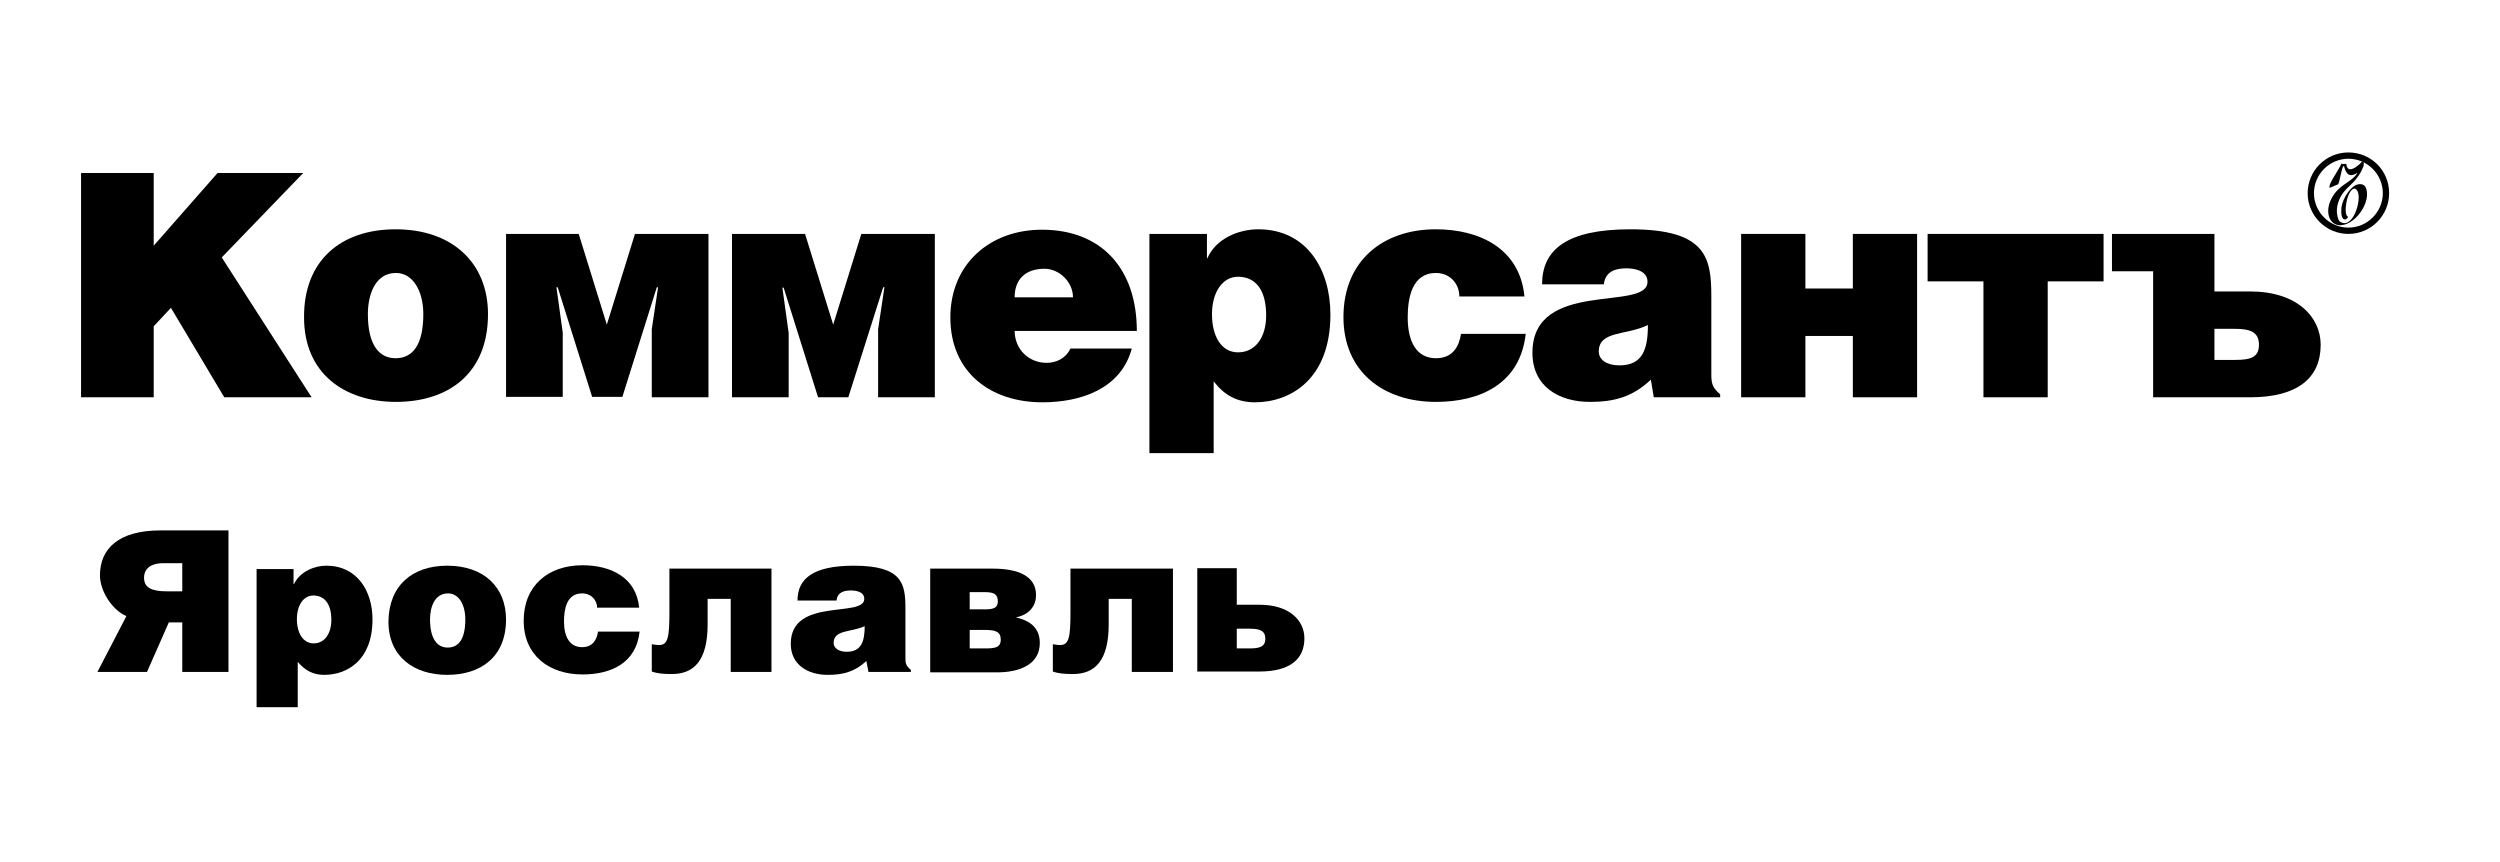
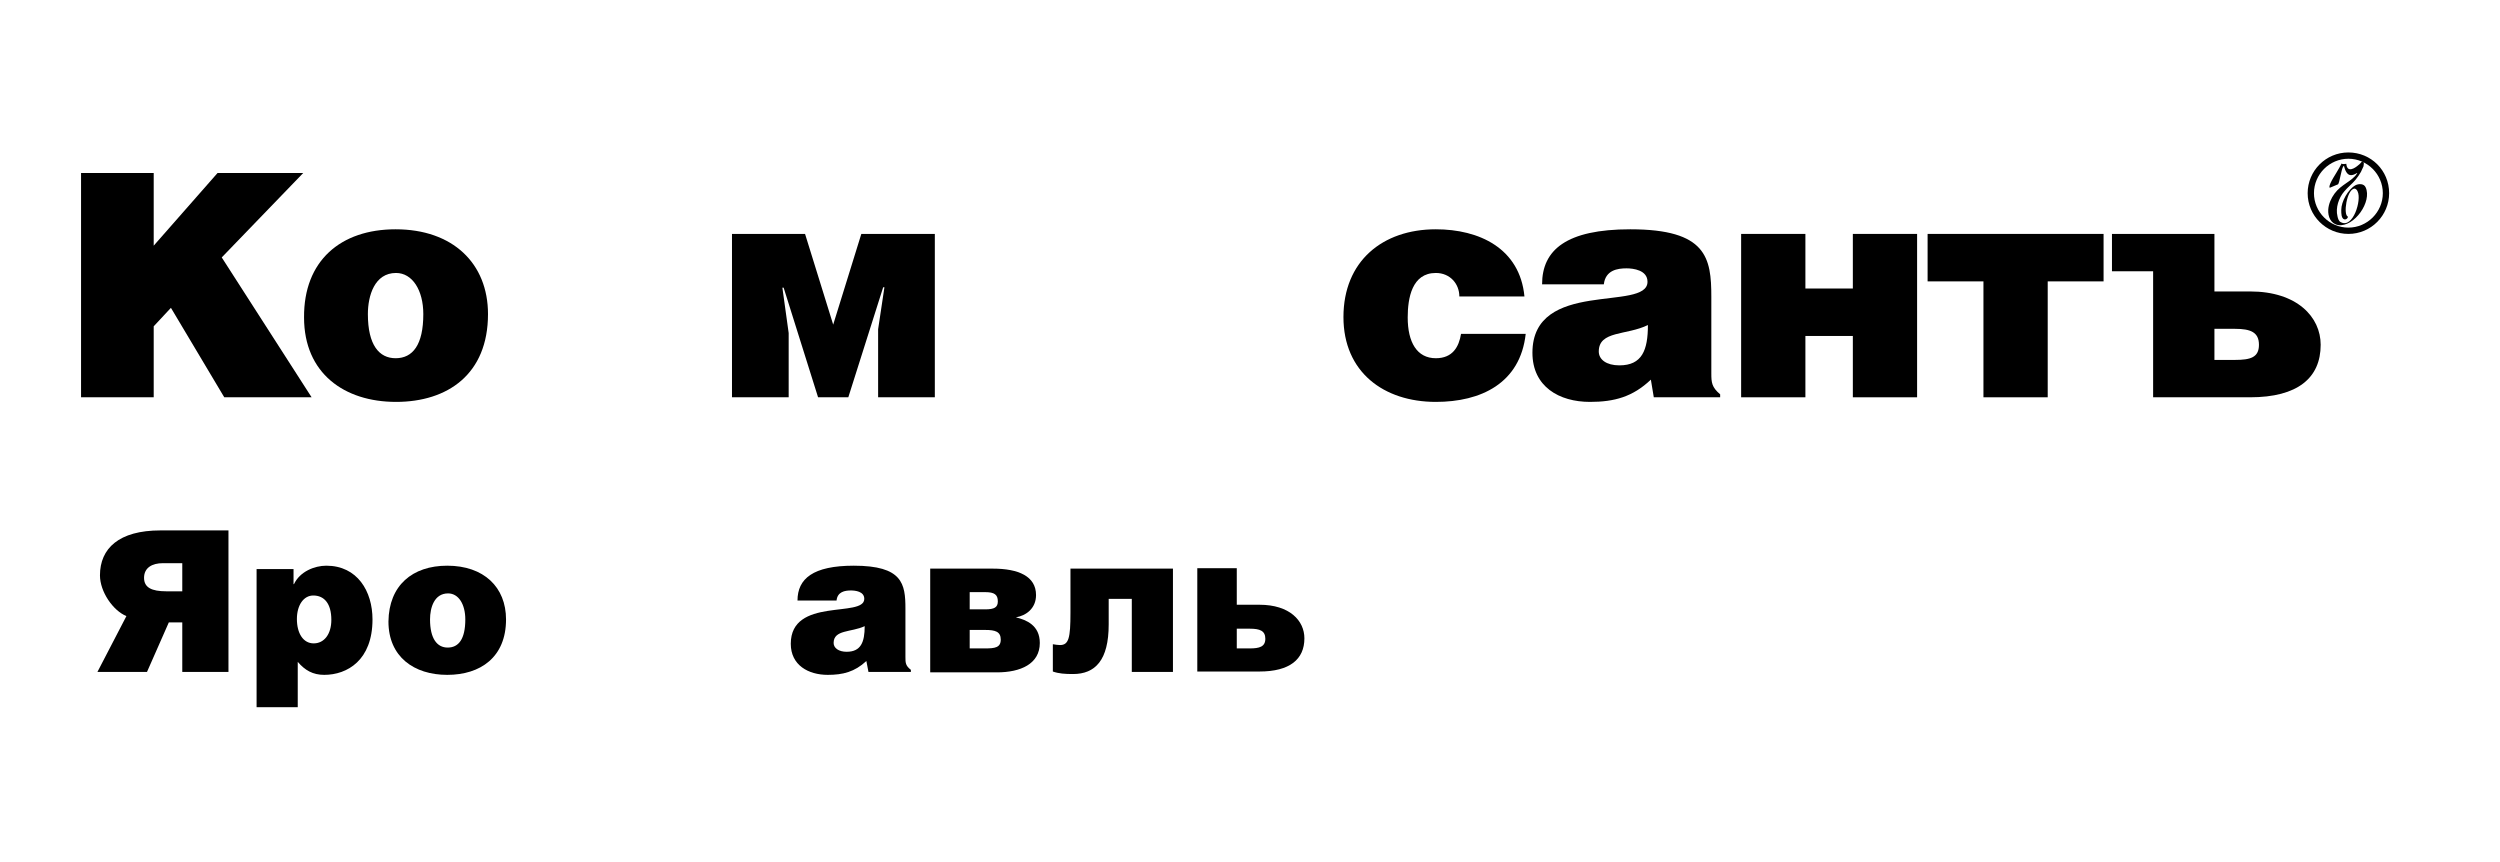
<svg xmlns="http://www.w3.org/2000/svg" width="145" height="50" viewBox="0 0 145 50" fill="none">
  <path d="M8.915 14.249L12.617 10.035H17.586L12.861 14.931L18.073 23.042H13.007L9.914 17.854L8.915 18.926V23.042H4.701V10.035H8.915V14.249Z" fill="black" />
  <path d="M22.945 13.299C26.258 13.299 28.304 15.272 28.304 18.219C28.304 21.702 25.965 23.31 22.969 23.31C19.973 23.31 17.635 21.653 17.635 18.414C17.611 15.126 19.754 13.299 22.945 13.299ZM21.337 18.219C21.337 20.021 21.995 20.777 22.945 20.777C23.944 20.777 24.552 19.997 24.552 18.219C24.552 16.831 23.919 15.832 22.969 15.832C21.727 15.832 21.337 17.147 21.337 18.219Z" fill="black" />
-   <path d="M33.565 13.567L35.196 18.829L36.828 13.567H41.091V23.043H37.803V19.097L38.168 16.661H38.095L36.098 23.018H34.344L32.347 16.661H32.273L32.639 19.291V23.018H29.351V13.567H33.565Z" fill="black" />
  <path d="M46.693 13.567L48.325 18.829L49.957 13.567H54.22V23.043H50.931V19.097L51.297 16.661H51.224L49.202 23.043H47.448L45.451 16.685H45.378L45.743 19.316V23.043H42.455V13.567H46.693Z" fill="black" />
-   <path d="M58.848 19.169C58.848 20.29 59.7 21.045 60.699 21.045C61.284 21.045 61.819 20.777 62.087 20.216H65.644C65.01 22.579 62.648 23.334 60.455 23.334C57.459 23.334 55.121 21.605 55.121 18.414C55.121 15.296 57.435 13.323 60.431 13.323C63.914 13.323 65.936 15.613 65.936 19.193H58.848V19.169ZM62.233 17.245C62.233 16.368 61.454 15.588 60.577 15.588C59.457 15.588 58.848 16.222 58.848 17.245H62.233Z" fill="black" />
-   <path d="M70.003 13.567V14.979H70.027C70.539 13.81 71.879 13.299 72.975 13.299C75.8 13.299 77.164 15.637 77.164 18.243C77.164 21.97 74.874 23.334 72.78 23.334C71.757 23.334 71.002 22.92 70.393 22.116V26.281H66.666V13.567H70.003ZM73.437 18.292C73.437 16.782 72.804 16.051 71.805 16.051C70.904 16.051 70.295 16.952 70.295 18.219C70.295 19.534 70.855 20.436 71.805 20.436C72.804 20.436 73.437 19.583 73.437 18.292Z" fill="black" />
  <path d="M84.642 17.196C84.642 16.465 84.107 15.832 83.278 15.832C81.89 15.832 81.647 17.293 81.647 18.414C81.647 19.851 82.182 20.777 83.278 20.777C84.253 20.777 84.618 20.119 84.74 19.364H88.491C88.174 22.238 85.885 23.31 83.278 23.31C80.258 23.31 77.92 21.58 77.92 18.39C77.92 15.15 80.185 13.299 83.278 13.299C85.787 13.299 88.15 14.395 88.418 17.196H84.642Z" fill="black" />
  <path d="M89.441 16.49C89.441 14.492 90.854 13.299 94.556 13.299C98.989 13.299 99.257 14.955 99.257 17.22V21.653C99.257 22.189 99.281 22.457 99.769 22.871V23.042H95.92L95.75 22.019C94.702 23.017 93.631 23.31 92.218 23.31C90.44 23.31 88.881 22.433 88.881 20.46C88.881 16.149 95.555 18.097 95.555 16.343C95.555 15.662 94.727 15.564 94.337 15.564C93.825 15.564 93.119 15.662 93.022 16.49H89.441ZM92.729 20.387C92.729 20.85 93.168 21.191 93.923 21.191C95.238 21.191 95.579 20.314 95.579 18.852C94.337 19.461 92.729 19.169 92.729 20.387Z" fill="black" />
  <path d="M104.713 16.734H107.465V13.567H111.192V23.043H107.465V19.486H104.713V23.043H100.986V13.567H104.713V16.734Z" fill="black" />
  <path d="M122.007 13.567V16.32H118.767V23.043H115.04V16.32H111.801V13.567H122.007Z" fill="black" />
  <path d="M128.437 13.567V16.904H130.507C133.235 16.904 134.599 18.39 134.599 19.998C134.599 21.922 133.26 23.043 130.507 23.043H124.881V15.735H122.494V13.567H128.437ZM128.437 20.875H129.63C130.532 20.875 131.019 20.729 131.019 19.998C131.019 19.267 130.532 19.072 129.63 19.072H128.437V20.875Z" fill="black" />
  <path d="M9.792 36.098L8.526 38.972H5.651L7.332 35.733C6.553 35.416 5.798 34.32 5.798 33.37C5.798 31.811 6.894 30.764 9.305 30.764H13.251V38.972H10.572V36.098H9.792ZM10.572 32.664H9.451C8.818 32.664 8.355 32.931 8.355 33.516C8.355 34.076 8.793 34.296 9.646 34.296H10.572V32.664Z" fill="black" />
  <path d="M17.025 32.98V33.881H17.05C17.391 33.151 18.243 32.81 18.925 32.81C20.728 32.81 21.605 34.295 21.605 35.927C21.605 38.29 20.143 39.142 18.803 39.142C18.146 39.142 17.683 38.875 17.269 38.387V41.018H14.882V33.004H17.025V32.98ZM19.218 35.952C19.218 35.002 18.803 34.539 18.17 34.539C17.61 34.539 17.22 35.099 17.22 35.903C17.22 36.731 17.585 37.316 18.194 37.316C18.803 37.316 19.218 36.78 19.218 35.952Z" fill="black" />
  <path d="M25.94 32.81C28.059 32.81 29.35 34.052 29.35 35.927C29.35 38.12 27.865 39.142 25.94 39.142C24.016 39.142 22.53 38.095 22.53 36.049C22.555 33.954 23.919 32.81 25.94 32.81ZM24.942 35.927C24.942 37.048 25.356 37.559 25.965 37.559C26.598 37.559 26.988 37.072 26.988 35.927C26.988 35.05 26.598 34.417 25.989 34.417C25.185 34.417 24.942 35.245 24.942 35.927Z" fill="black" />
-   <path d="M34.636 35.27C34.636 34.807 34.295 34.417 33.76 34.417C32.858 34.417 32.712 35.343 32.712 36.049C32.712 36.95 33.053 37.535 33.76 37.535C34.369 37.535 34.612 37.121 34.685 36.634H37.097C36.902 38.46 35.44 39.118 33.784 39.118C31.86 39.118 30.374 38.022 30.374 36C30.374 33.954 31.811 32.785 33.784 32.785C35.392 32.785 36.902 33.467 37.072 35.245H34.636V35.27Z" fill="black" />
-   <path d="M44.745 32.98V38.972H42.382V34.734H41.042V36.22C41.042 38.29 40.263 39.094 38.972 39.094C38.509 39.094 38.144 39.07 37.803 38.948V37.365C37.973 37.389 38.071 37.413 38.217 37.413C38.728 37.413 38.826 36.999 38.826 35.538V32.98H44.745Z" fill="black" />
  <path d="M46.255 34.831C46.255 33.565 47.156 32.81 49.519 32.81C52.344 32.81 52.515 33.857 52.515 35.294V38.095C52.515 38.436 52.515 38.607 52.831 38.85V38.972H50.371L50.249 38.339C49.568 38.972 48.886 39.142 48.009 39.142C46.888 39.142 45.865 38.582 45.865 37.34C45.865 34.612 50.128 35.854 50.128 34.734C50.128 34.295 49.592 34.247 49.348 34.247C49.007 34.247 48.569 34.32 48.52 34.831H46.255ZM48.35 37.291C48.35 37.584 48.642 37.803 49.105 37.803C49.933 37.803 50.152 37.243 50.152 36.317C49.373 36.682 48.35 36.512 48.35 37.291Z" fill="black" />
  <path d="M53.952 32.98H57.581C59.067 32.98 60.09 33.419 60.09 34.515C60.09 35.294 59.506 35.709 58.921 35.806C59.53 35.952 60.309 36.269 60.309 37.292C60.309 38.51 59.189 38.997 57.825 38.997H53.952V32.98ZM56.242 35.343H57.143C57.679 35.343 57.874 35.221 57.874 34.88C57.874 34.491 57.679 34.344 57.143 34.344H56.242V35.343ZM56.242 37.608H57.143C57.703 37.608 58.044 37.56 58.044 37.097C58.044 36.634 57.728 36.537 57.143 36.537H56.242V37.608Z" fill="black" />
  <path d="M68.031 32.98V38.972H65.644V34.734H64.304V36.22C64.304 38.29 63.525 39.094 62.234 39.094C61.771 39.094 61.406 39.07 61.065 38.948V37.365C61.235 37.389 61.332 37.413 61.478 37.413C61.99 37.413 62.087 36.999 62.087 35.538V32.98H68.031Z" fill="black" />
  <path d="M71.733 35.075H73.048C74.802 35.075 75.655 36.001 75.655 37.024C75.655 38.242 74.802 38.948 73.048 38.948H69.443V32.956H71.733V35.075ZM71.733 37.608H72.488C73.048 37.608 73.389 37.511 73.389 37.048C73.389 36.585 73.073 36.464 72.488 36.464H71.733V37.608Z" fill="black" />
  <path fill-rule="evenodd" clip-rule="evenodd" d="M136.207 8.842C134.892 8.842 133.844 9.914 133.844 11.204C133.844 12.52 134.916 13.567 136.207 13.567C137.522 13.567 138.57 12.495 138.57 11.204C138.57 9.889 137.522 8.842 136.207 8.842ZM136.207 13.202C135.111 13.202 134.21 12.301 134.21 11.204C134.21 10.108 135.111 9.207 136.207 9.207C137.303 9.207 138.204 10.108 138.204 11.204C138.204 12.301 137.303 13.202 136.207 13.202Z" fill="black" />
  <path d="M136.085 9.5C136.134 10.06 136.597 9.744 136.791 9.573C136.865 9.524 136.962 9.403 136.986 9.378C137.011 9.354 137.059 9.378 137.084 9.403C137.108 9.451 137.108 9.524 137.084 9.646C137.035 9.768 136.962 9.89 136.938 9.963C136.84 10.133 136.743 10.28 136.621 10.426C136.426 10.669 136.158 10.864 135.963 11.108C135.647 11.473 135.452 12.058 135.574 12.545C135.598 12.666 135.647 12.837 135.769 12.886C136.475 13.275 136.986 11.595 136.743 11.108C136.718 11.035 136.645 10.937 136.548 10.937C136.109 11.01 135.89 12.472 136.183 12.569C136.158 12.74 135.89 12.837 135.817 12.52C135.793 12.399 135.793 12.301 135.793 12.179C135.793 11.692 136.183 10.986 136.621 10.742C136.816 10.645 137.108 10.645 137.206 10.864C137.595 11.692 136.548 13.178 135.622 13.056C135.184 12.983 135.013 12.569 135.038 12.155C135.062 11.814 135.208 11.497 135.403 11.229C135.793 10.694 136.402 10.523 136.694 10.085C136.694 10.085 136.694 10.06 136.718 10.06C136.718 10.036 136.718 10.036 136.694 10.036C136.67 10.06 136.499 10.158 136.377 10.158C136.134 10.182 136.012 9.865 135.963 9.671C135.963 9.622 135.963 9.597 135.915 9.646C135.793 9.792 135.695 10.645 135.598 10.694L135.135 10.888C135.135 10.888 135.111 10.888 135.111 10.864C135.062 10.669 135.549 9.987 135.671 9.744C135.695 9.719 135.793 9.5 135.817 9.476C135.842 9.549 136.061 9.5 136.085 9.5Z" fill="black" />
</svg>